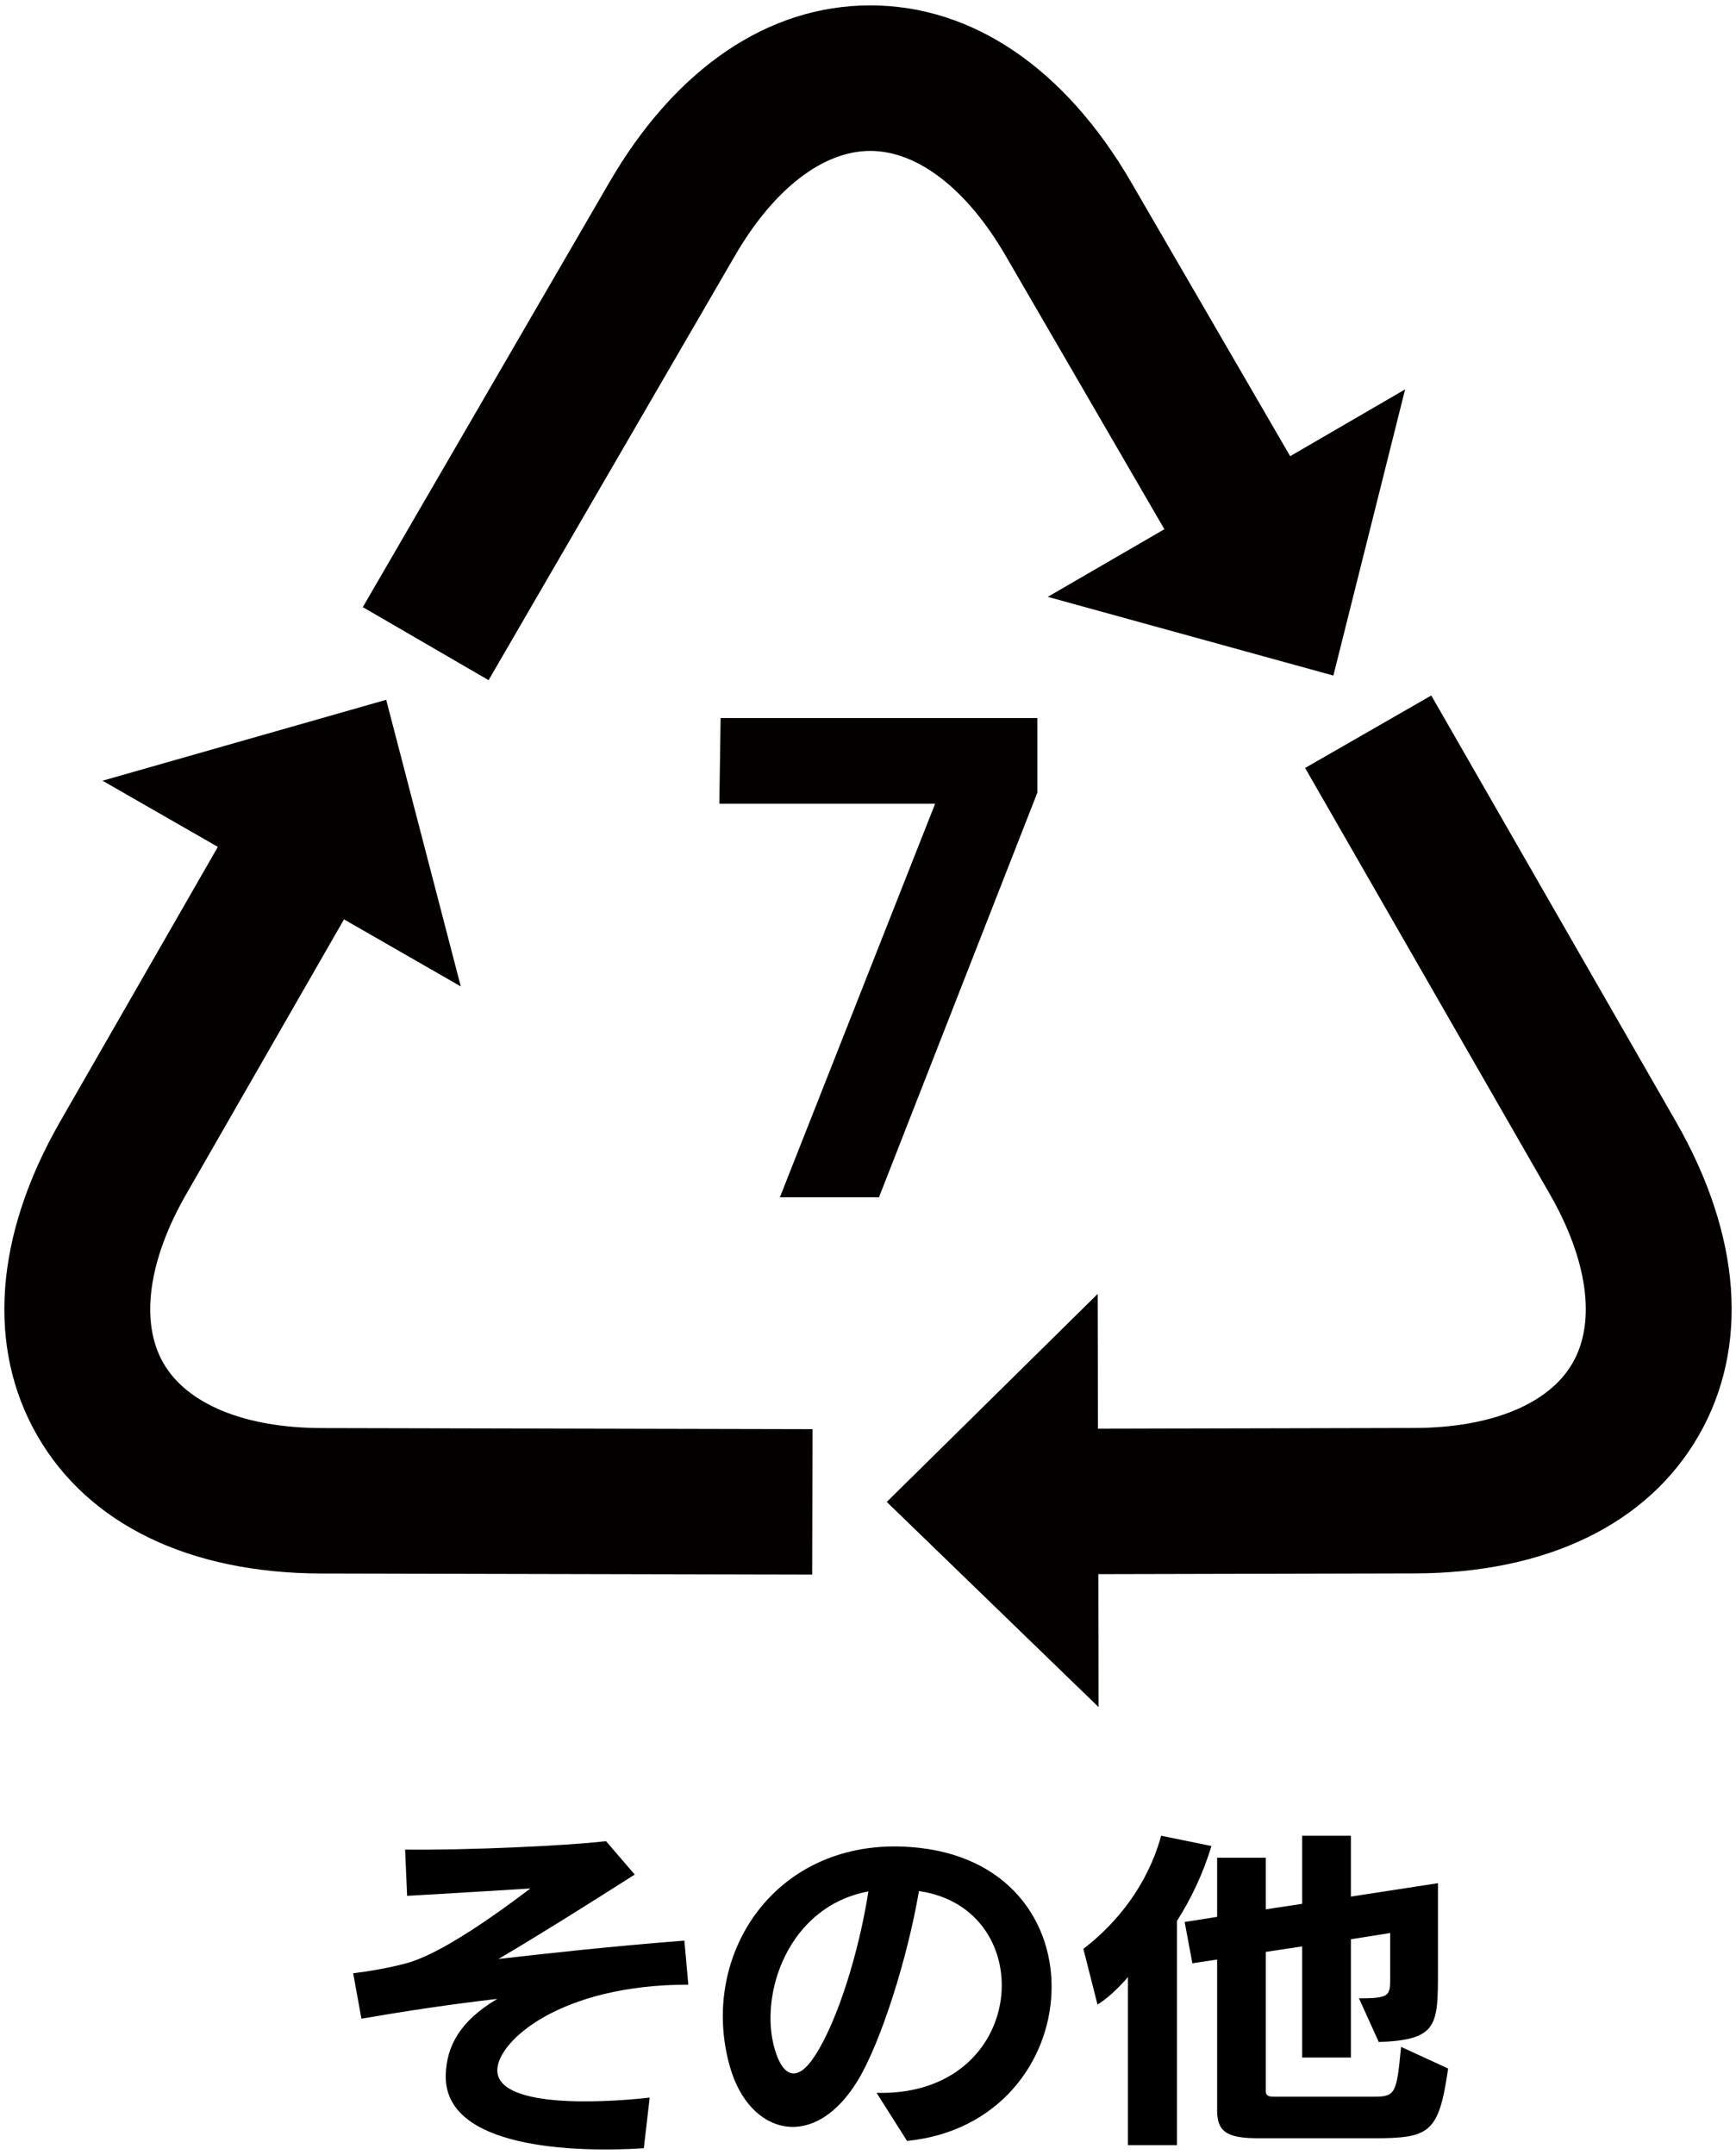
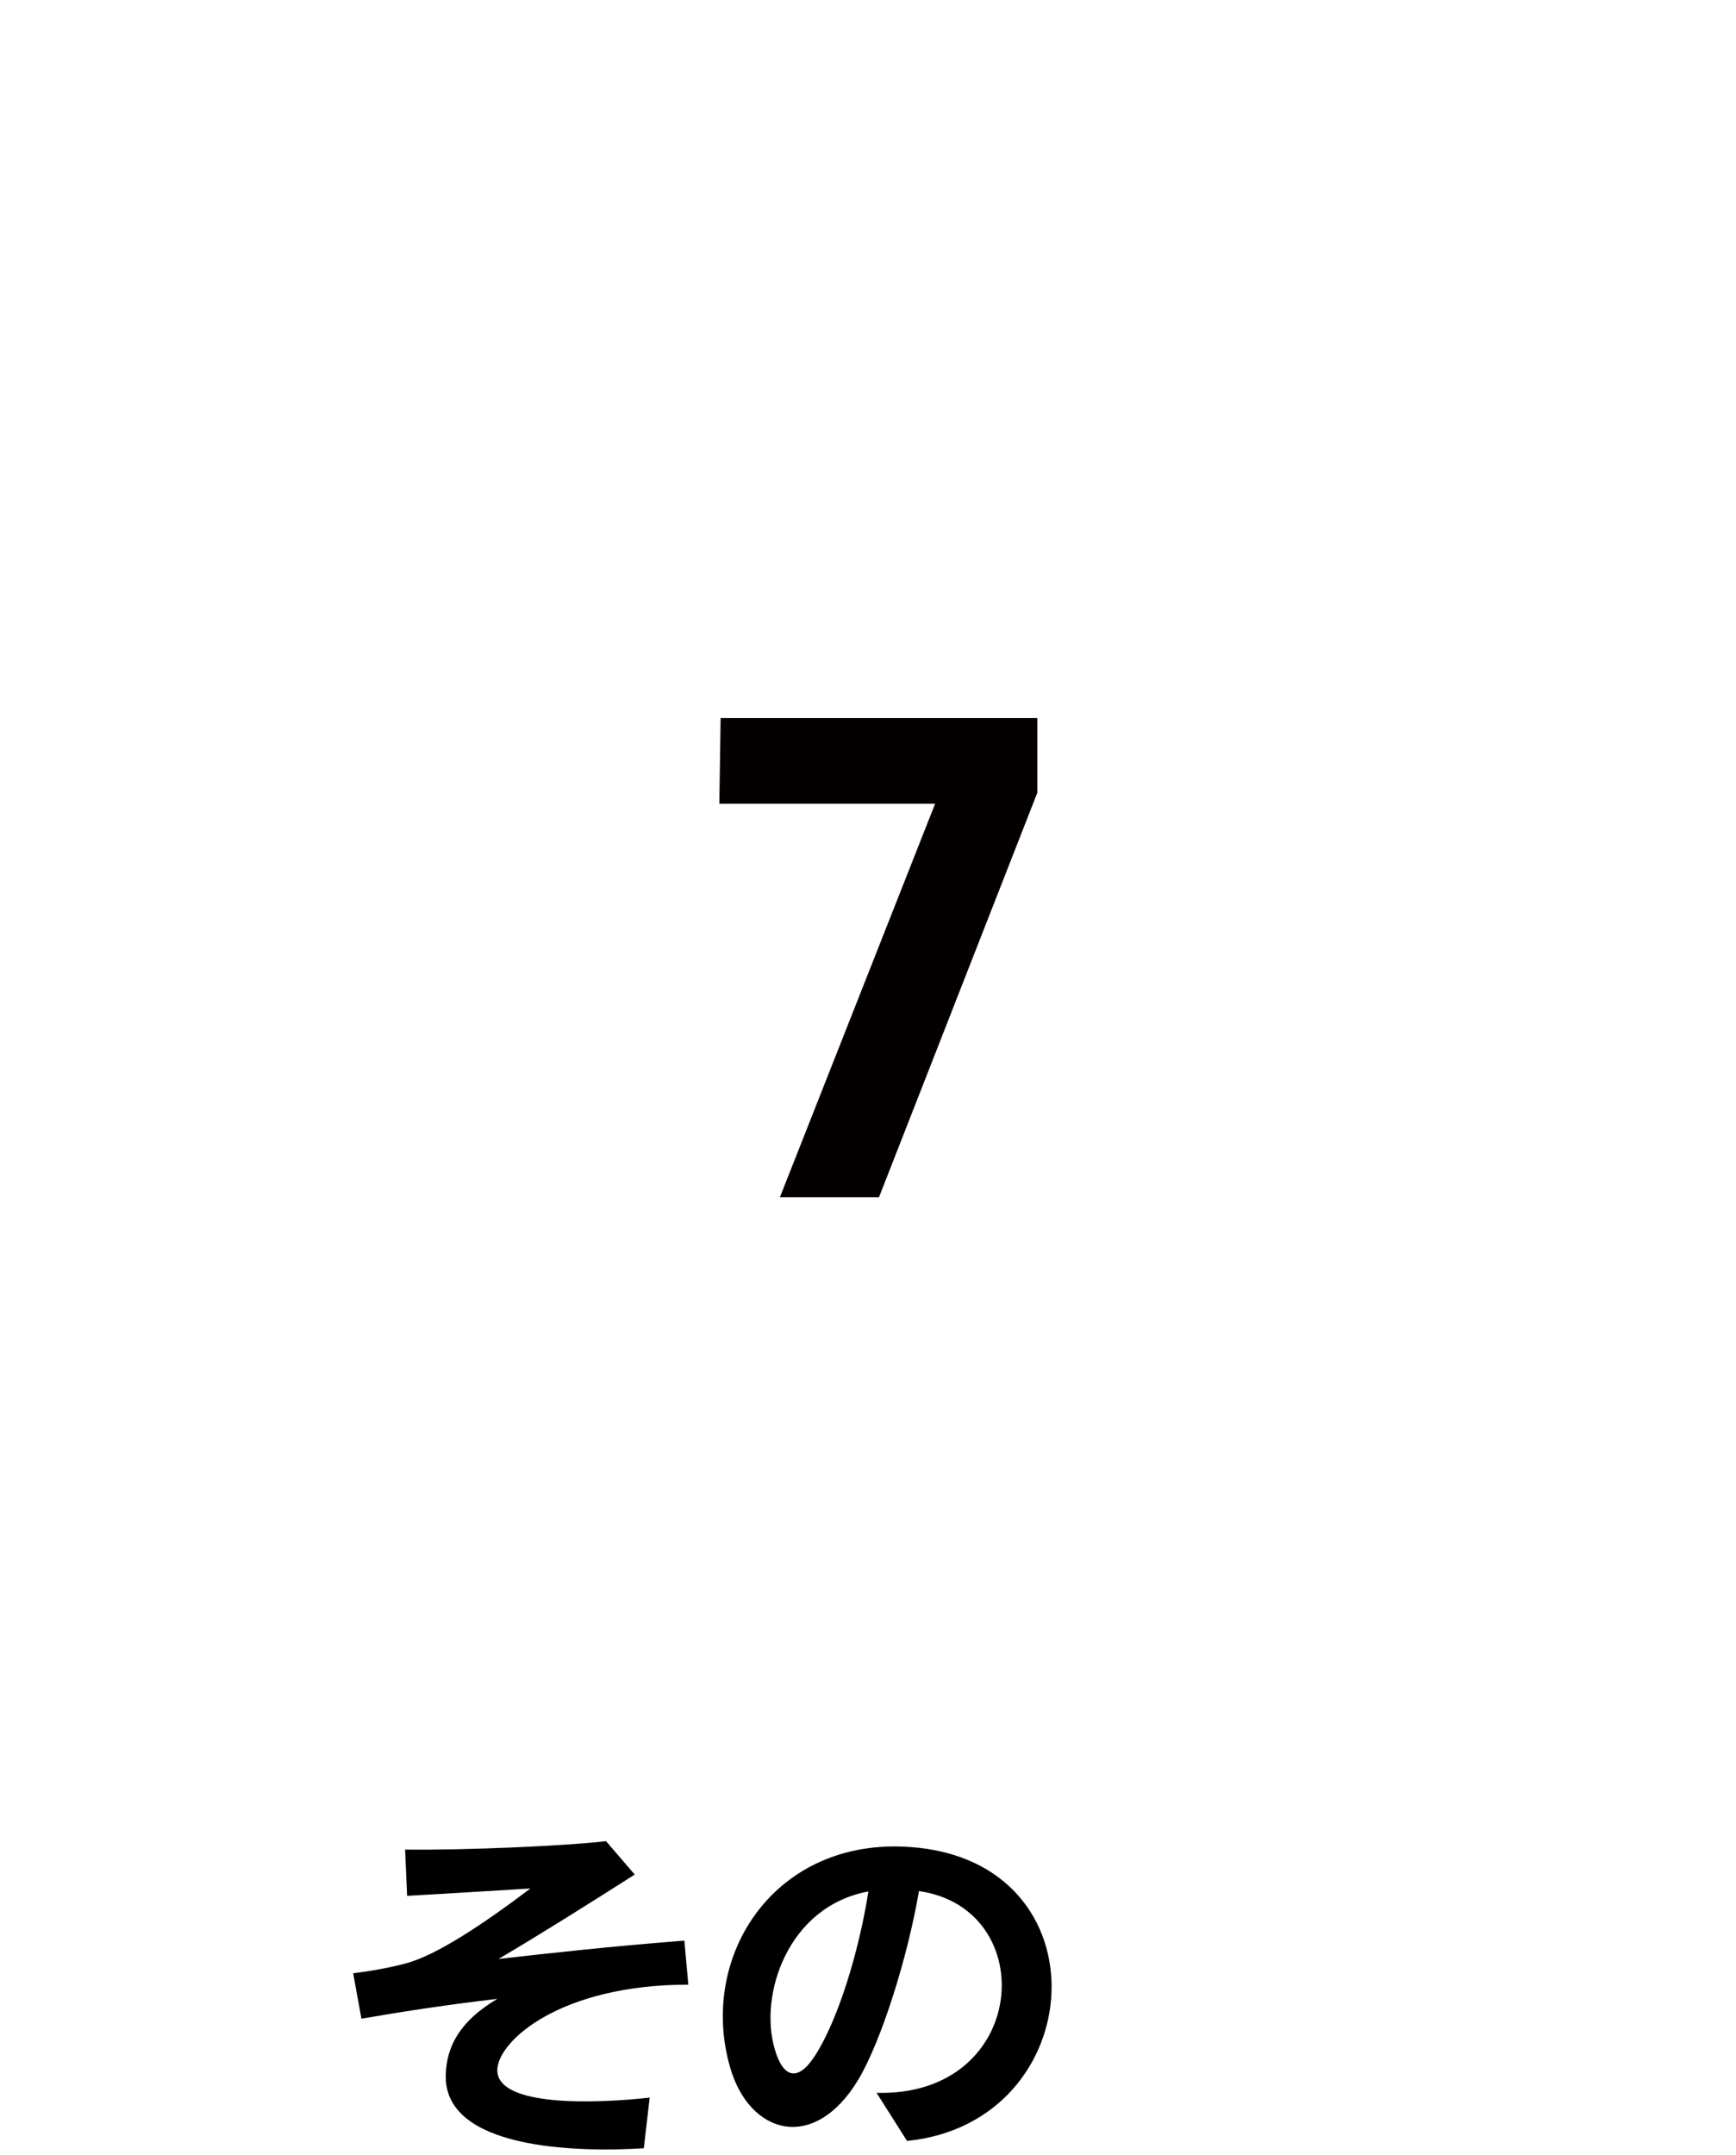
<svg xmlns="http://www.w3.org/2000/svg" version="1.1" id="_x30_" x="0" y="0" viewBox="0 0 644.577 800" xml:space="preserve">
  <style>.st0{fill:#040000}</style>
-   <path class="st0" d="M479.038 169.36L420.071 67.778C395.475 25.368 361.036 2 323.123 2c-37.881 0-72.32 23.368-96.913 65.778l-91.499 157.618 46.702 27.116 91.498-157.618c14.342-24.697 32.634-38.868 50.212-38.868 17.612 0 35.904 14.171 50.246 38.868l58.965 101.581-43.296 25.106 106.044 29.228 26.638-106.248-42.682 24.799zm-71.23 415.045l117.456-.272c49.018-.103 86.456-18.259 105.395-51.062 18.941-32.839 15.943-74.329-8.482-116.842L531.43 258.2l-46.84 26.912 90.748 158.026c14.24 24.732 17.34 47.691 8.551 62.917-8.788 15.227-30.215 24.016-58.763 24.084l-117.454.272-.103-50.04-78.314 77.224 78.654 76.17-.101-49.36zM80.887 314.408L22.398 416.261c-24.424 42.513-27.421 84.003-8.482 116.842 18.94 32.805 56.377 50.961 105.397 51.065l182.246.408.136-53.993-182.246-.408c-28.546-.068-49.974-8.858-58.763-24.084-8.788-15.227-5.688-38.188 8.552-62.917l58.489-101.855 43.364 24.902-27.695-106.419-105.327 30.045 42.818 24.561z" />
  <path d="M150.415 686.667c22.381.272 59.68-1.362 74.601-3.134l10.662 12.401c-16.657 10.627-36.416 23.028-50.586 31.339 19.145-2.18 41.218-4.632 69.016-6.813l1.465 16.351c-47.384 0-70.618 20.814-70.923 31.578-.307 14.034 37.13 12.535 56.581 10.355l-2.181 18.803c-25.89 1.636-74.16.136-73.546-27.116.272-10.9 5.382-20.165 19.145-28.342-17.544 2.044-33.93 4.498-50.451 7.358l-3.066-16.862c5.69-.68 13.592-2.044 19.587-3.678 11.411-2.998 29.092-14.853 46.226-27.798-14.34.818-28.103 1.772-45.783 2.726l-.747-17.168zm190.796 15.398c-4.293 25.072-14.068 55.833-22.517 70.003-16.386 27.252-40.401 20.44-47.588-4.496-11.991-41.39 16.555-85.537 66.902-81.859 73.274 5.179 66.904 102.298-1.226 109.11l-11.309-17.851c56.41 1.501 61.249-68.367 15.738-74.907zm-18.77.135c-30.079 5.589-40.706 38.563-34.779 58.559 3.167 10.9 8.687 12.127 14.921 2.452 8.413-12.944 16.282-38.255 19.858-61.011z" />
-   <path d="M537.696 767.947c-3.474 23.981-6.778 25.888-27.693 25.888h-42.309c-10.664 0-15.772-1.531-15.772-10.083v-56.274l-9.199 1.395-2.86-15.329 12.059-1.907v-21.939h18.053v19.145l13.524-2.044v-25.276h18.088v22.585l32.327-4.972v32.428c0 20.269 0 25.787-21.971 26.537l-7.358-16.215c11.447 0 11.583-1.022 11.583-7.392v-16.862l-14.581 2.316v43.91h-18.088v-41.252l-13.524 2.043v51.711c0 2.045 1.805 2.045 3.169 2.045h37.299c7.836 0 8.142-1.669 9.778-18.498l17.475 8.04zm-87.886-82.609c-3.169 10.492-7.698 19.792-12.809 27.831v83.221H418.81v-62.406c-3.917 4.599-8.277 8.414-11.309 10.218l-5.246-20.676c12.331-9.47 23.777-23.505 28.887-42.002l18.668 3.814z" />
  <path class="st0" d="M289.569 444.5h36.791l58.794-150.191v-27.728h-117.59l-.478 31.816h80.121L289.569 444.5z" />
</svg>